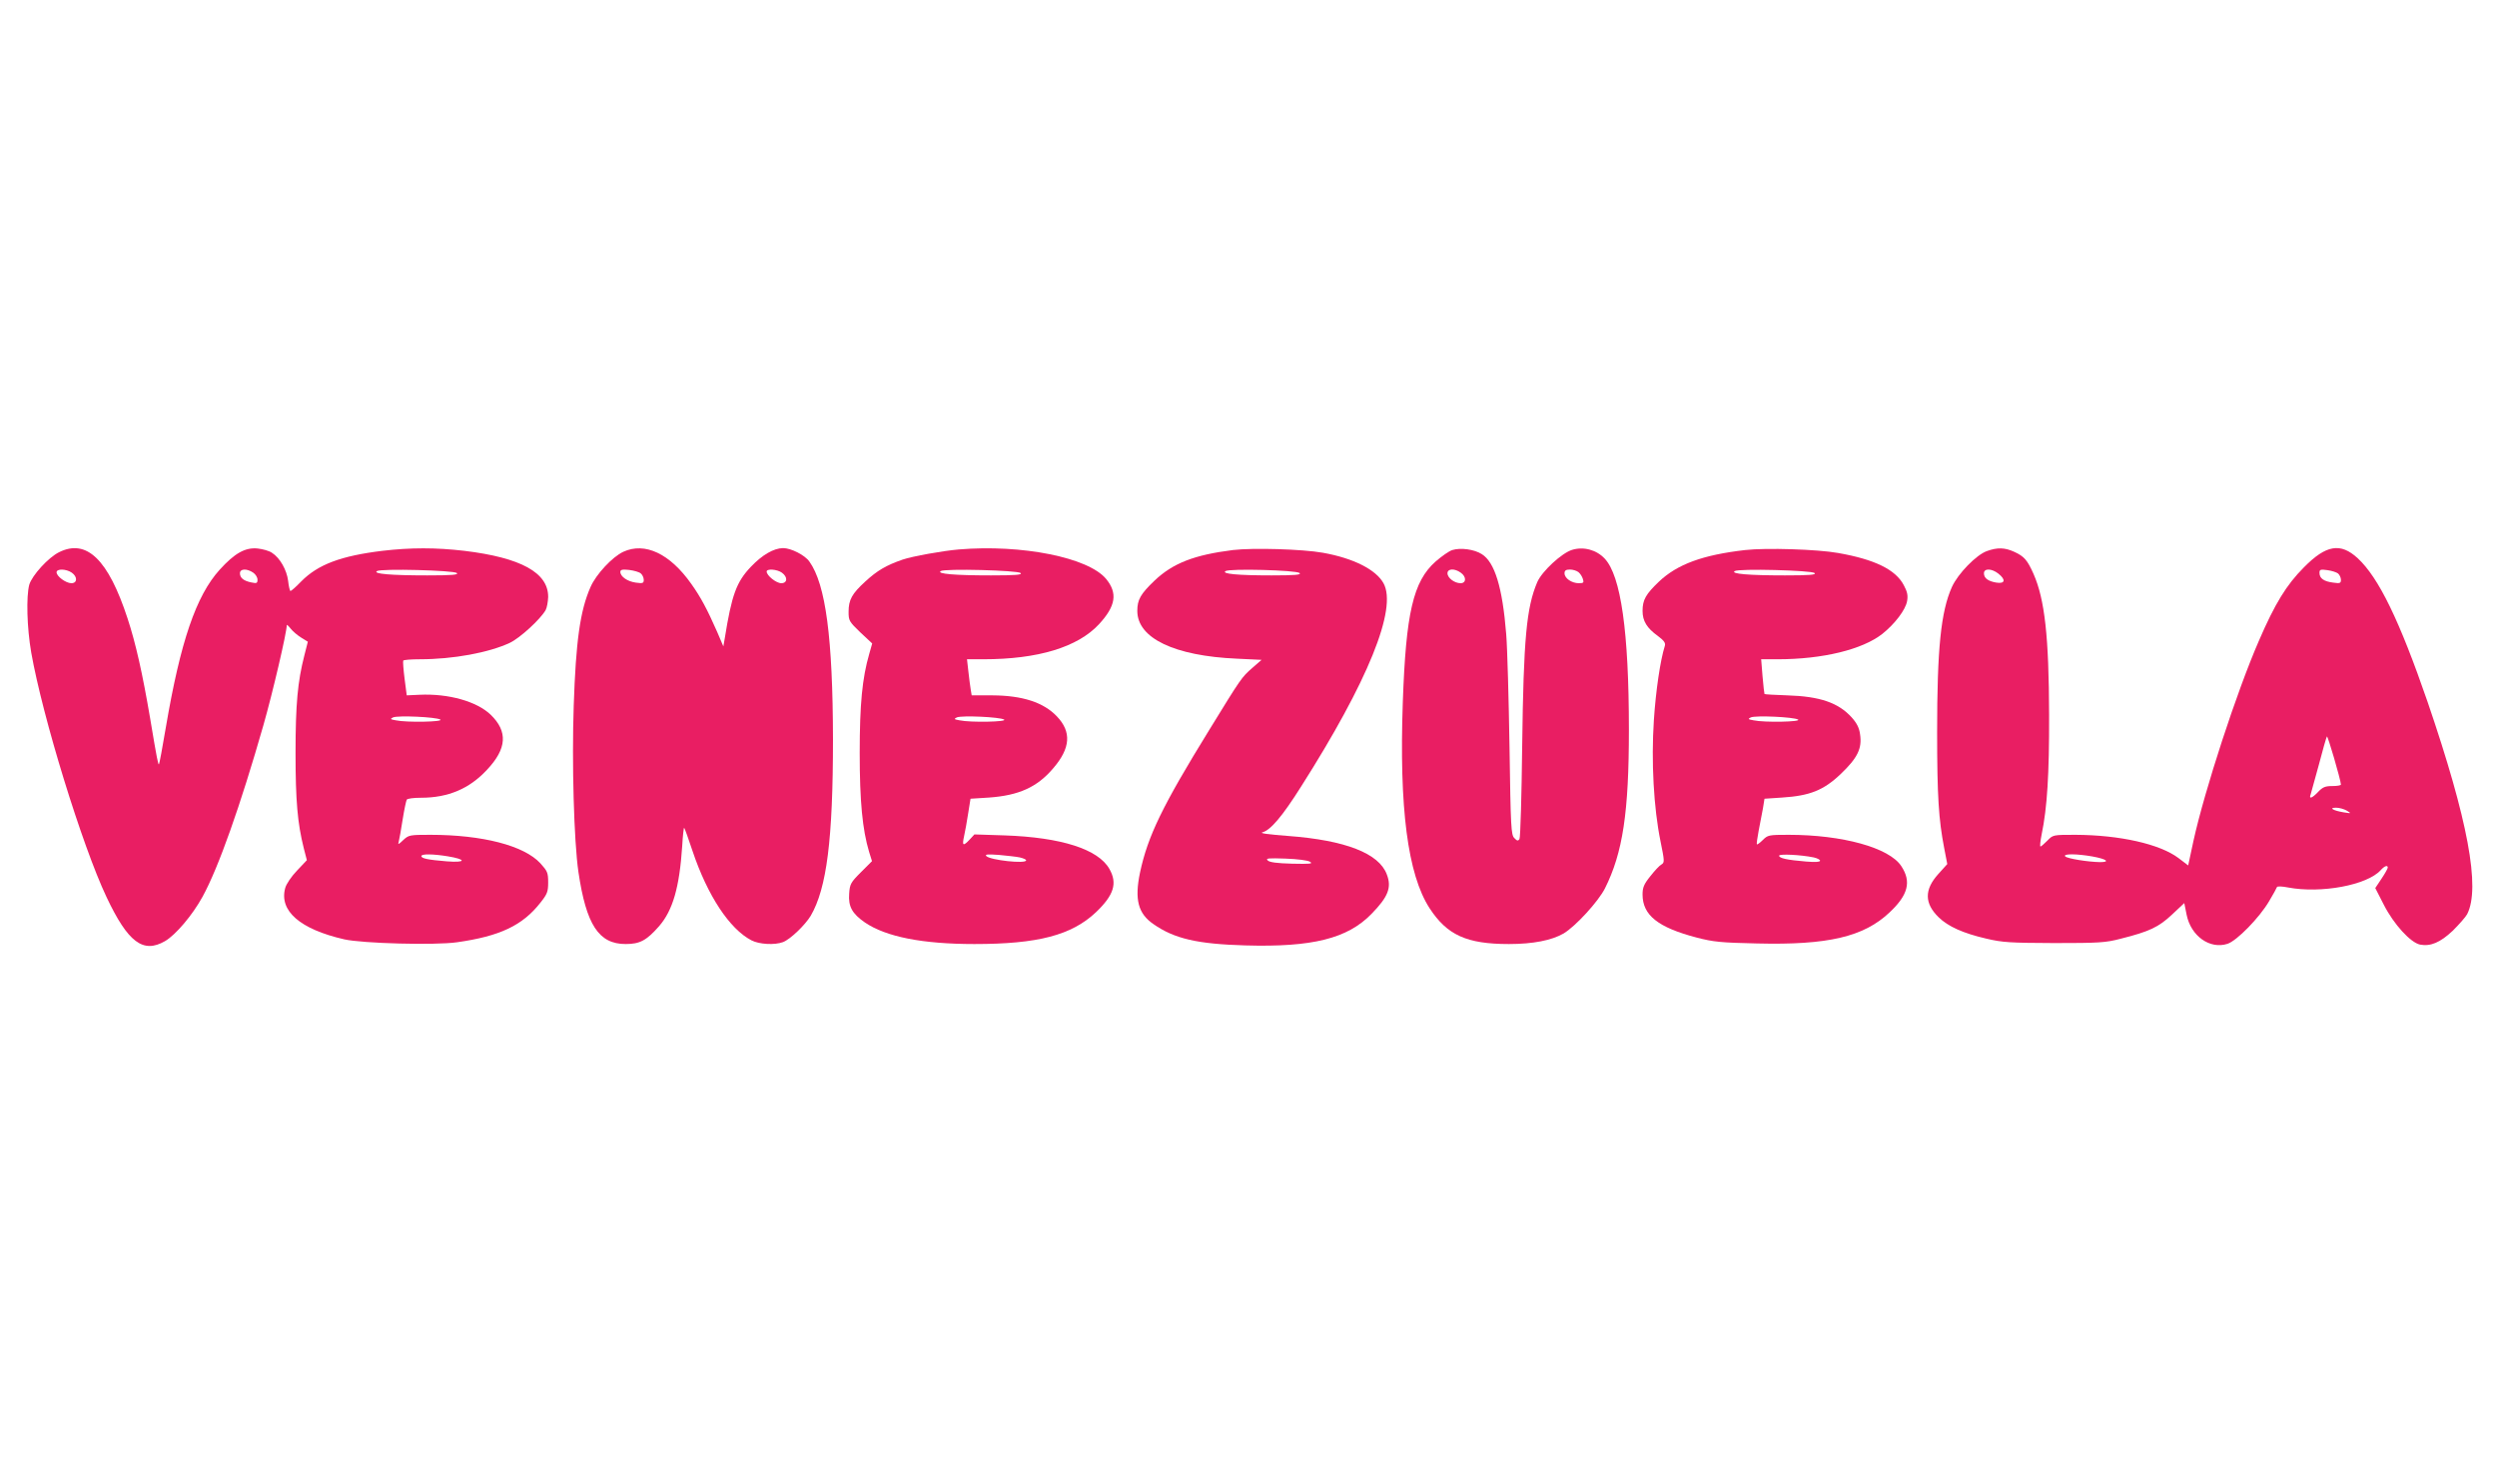
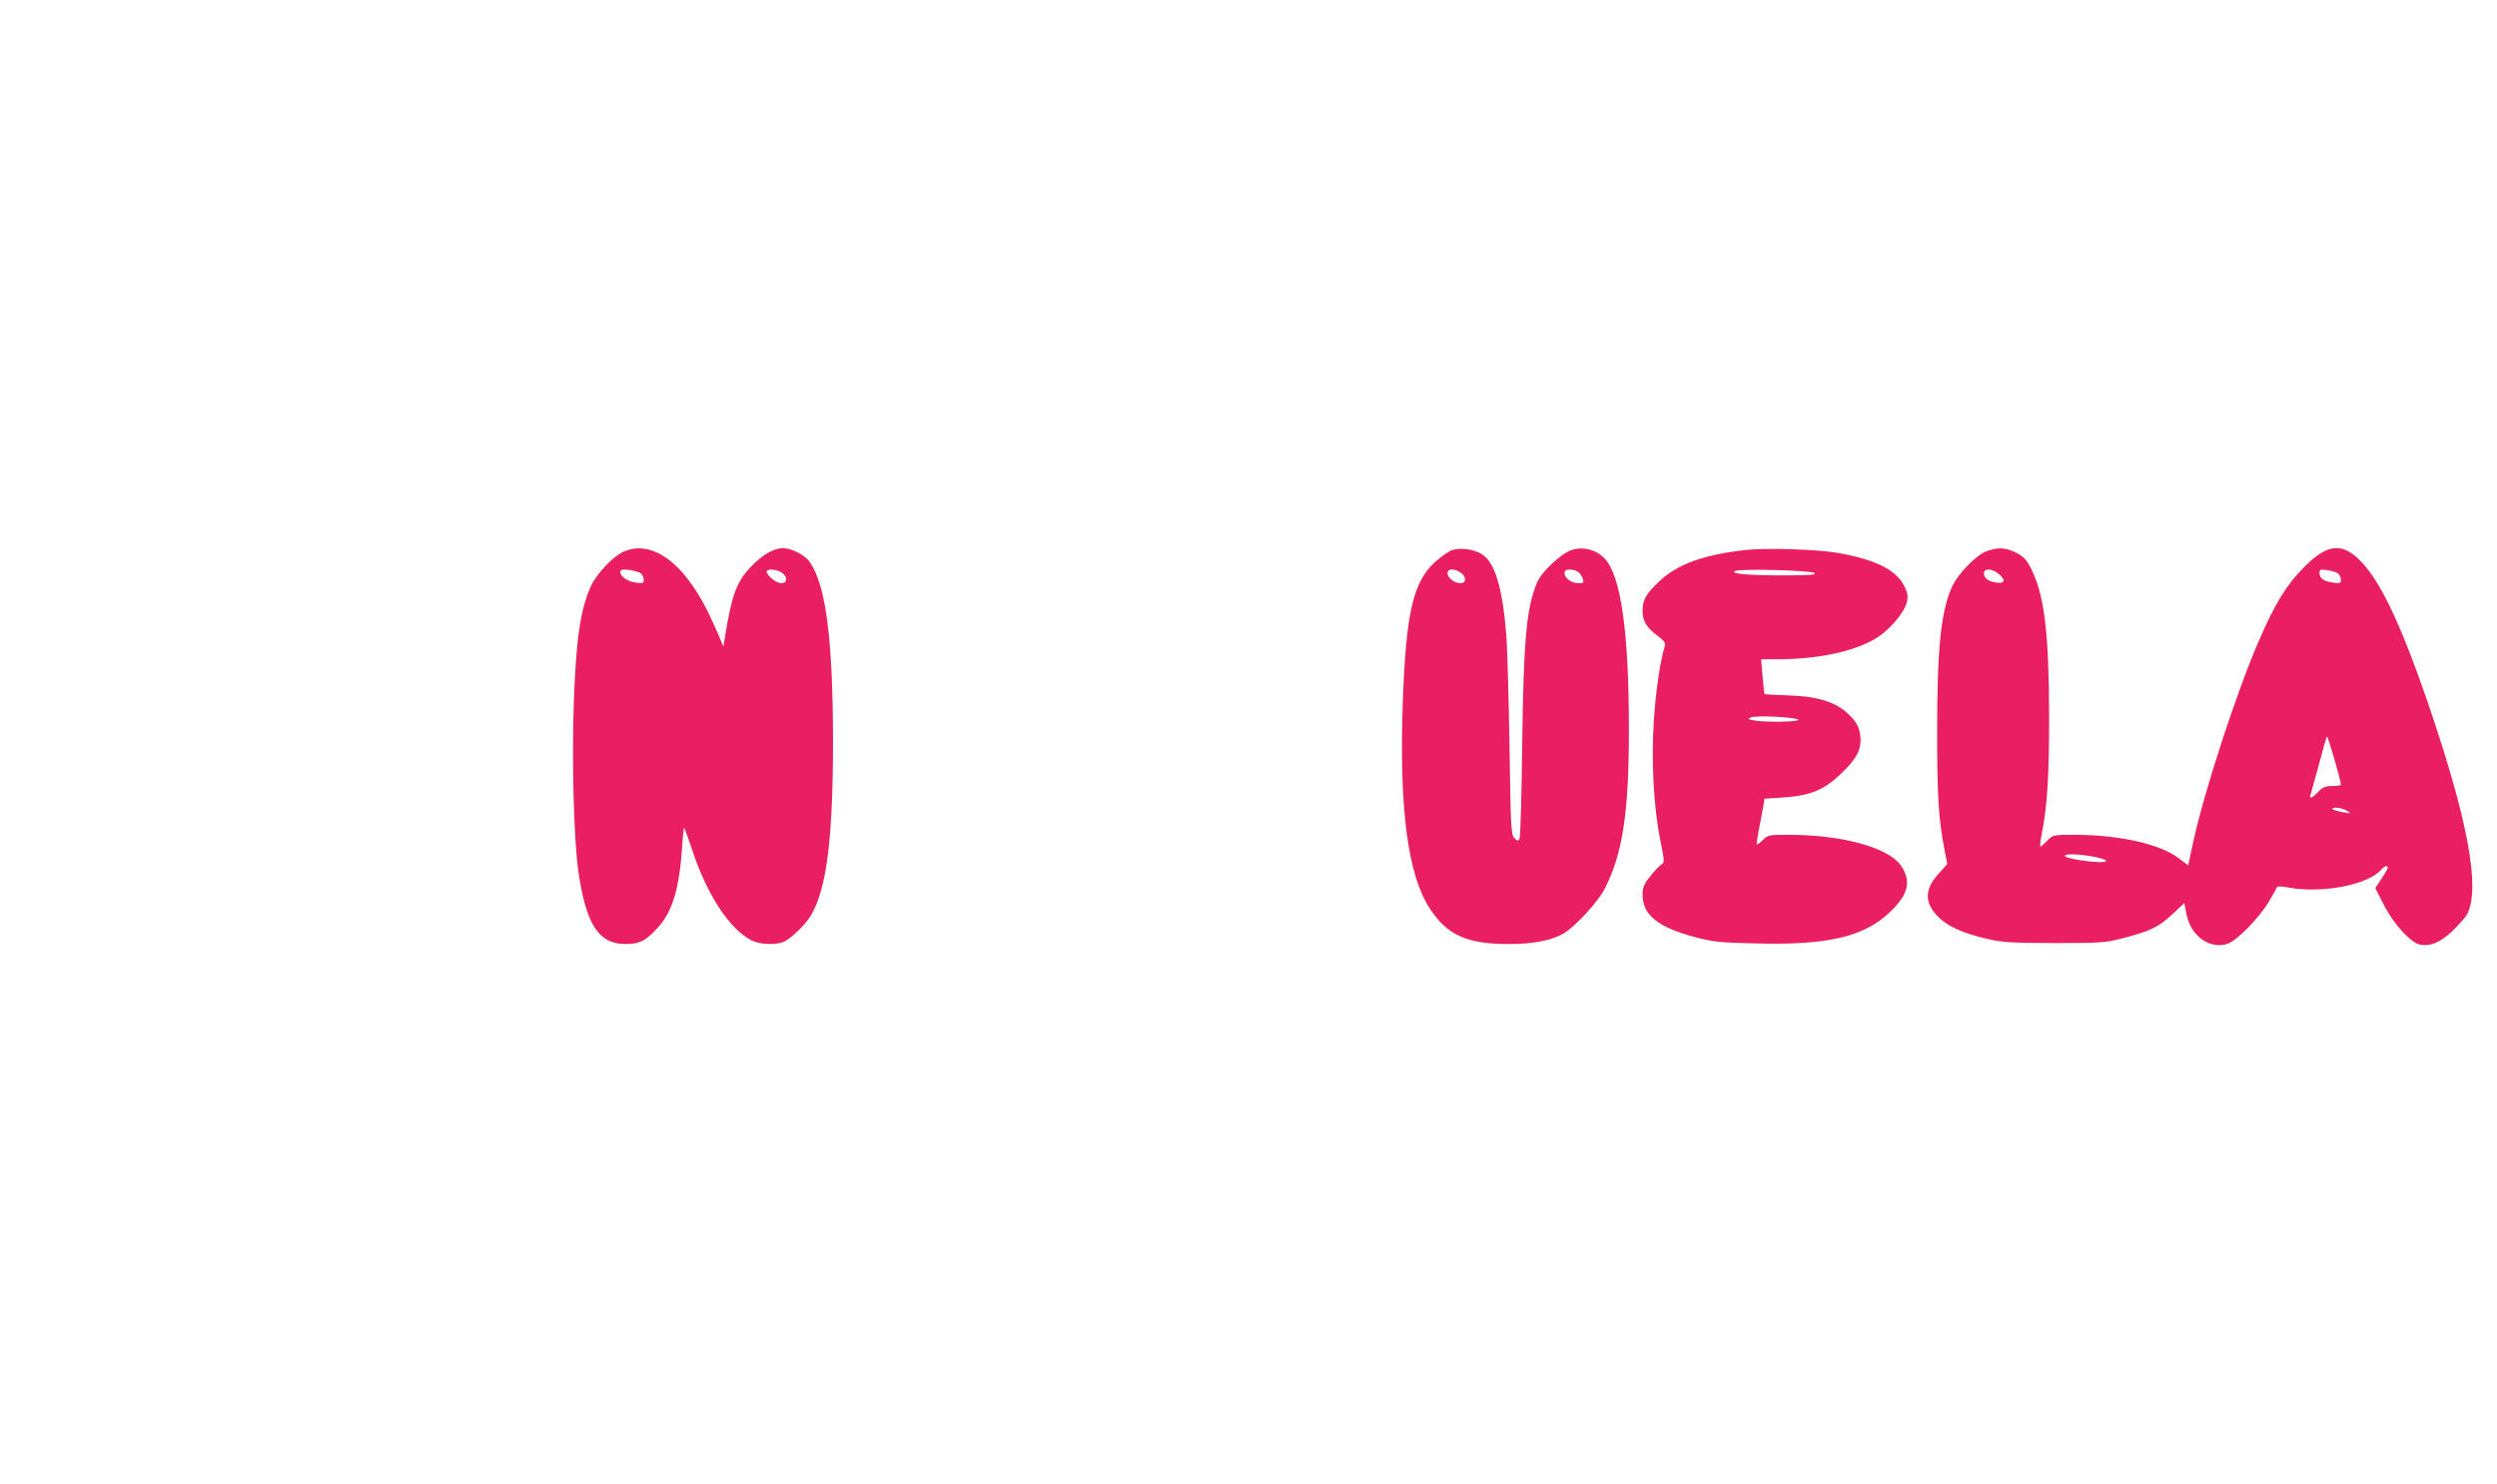
<svg xmlns="http://www.w3.org/2000/svg" version="1.0" width="1280pt" height="761pt" viewBox="0 0 1280 761" preserveAspectRatio="xMidYMid meet">
  <g transform="translate(0,761) scale(0.1,-0.1)" fill="#e91e63" stroke="none">
-     <path d="M303 4779 c-55 -27 -139 -119 -153 -167 -16 -60 -12 -220 10 -347 58 -330 261 -990 386 -1254 110 -233 188 -291 300 -226 55 32 141 134 192 227 82 149 195 470 312 879 48 168 120 477 120 514 0 4 9 -4 20 -18 11 -14 36 -35 54 -46 l34 -21 -18 -71 c-34 -133 -45 -248 -45 -499 0 -245 10 -360 42 -488 l16 -62 -51 -54 c-28 -29 -55 -69 -60 -89 -32 -117 76 -211 303 -263 94 -21 464 -31 577 -15 220 31 337 86 429 204 34 43 39 55 39 103 0 50 -4 58 -40 98 -84 91 -297 146 -564 146 -106 0 -111 -1 -139 -27 -25 -24 -28 -25 -23 -8 3 11 12 62 20 113 8 51 18 97 21 102 3 6 36 10 73 10 139 0 248 46 338 143 103 109 108 197 19 283 -71 68 -216 109 -365 102 l-65 -3 -11 85 c-6 47 -9 88 -7 93 2 4 41 7 86 7 170 0 353 34 460 84 53 25 157 121 184 168 7 13 12 43 13 67 1 125 -140 202 -430 237 -146 17 -274 17 -420 0 -213 -26 -330 -70 -416 -157 -26 -27 -51 -49 -55 -49 -3 0 -9 23 -12 52 -7 56 -42 118 -83 144 -14 10 -47 19 -74 22 -63 6 -117 -24 -194 -109 -121 -134 -201 -368 -276 -809 -17 -102 -33 -186 -35 -188 -4 -5 -10 23 -45 233 -40 235 -74 386 -116 514 -99 303 -210 410 -351 340z m65 -105 c30 -21 29 -54 -2 -54 -28 0 -76 35 -76 56 0 19 49 18 78 -2z m930 0 c12 -8 22 -24 22 -36 0 -18 -4 -20 -32 -14 -39 8 -58 23 -58 47 0 24 36 25 68 3z m1044 -2 c9 -9 -26 -12 -152 -12 -187 0 -279 8 -258 22 20 14 396 4 410 -10z m-85 -751 c21 -12 -172 -16 -228 -4 -29 5 -30 7 -14 15 26 11 220 2 242 -11z m37 -701 c99 -16 96 -34 -4 -26 -98 8 -130 15 -130 27 0 12 60 11 134 -1z" />
    <path d="M3195 4781 c-56 -26 -140 -116 -168 -181 -53 -120 -75 -276 -86 -608 -10 -291 1 -693 24 -852 40 -271 104 -370 242 -370 73 0 107 18 172 92 70 81 104 199 118 409 3 55 8 97 10 95 3 -2 22 -56 43 -119 77 -229 190 -400 302 -458 40 -21 120 -25 162 -9 37 14 113 87 142 135 82 141 114 391 114 905 -1 518 -37 794 -121 911 -23 33 -94 69 -135 69 -48 -1 -106 -34 -165 -96 -74 -78 -98 -143 -134 -368 l-7 -40 -32 75 c-51 116 -85 179 -132 245 -110 156 -238 216 -349 165z m90 -111 c8 -7 15 -21 15 -33 0 -17 -5 -19 -41 -14 -43 6 -79 31 -79 55 0 11 10 14 45 10 25 -3 52 -11 60 -18z m723 4 c31 -22 29 -54 -3 -54 -26 0 -75 39 -75 60 0 15 53 12 78 -6z" />
-     <path d="M4915 4793 c-83 -7 -238 -35 -288 -52 -84 -29 -130 -56 -191 -112 -69 -63 -86 -94 -86 -156 0 -45 3 -50 60 -105 l61 -57 -15 -53 c-36 -124 -49 -258 -49 -508 0 -249 14 -393 48 -507 l15 -48 -57 -57 c-52 -52 -57 -61 -60 -110 -5 -65 15 -102 80 -147 108 -74 296 -111 562 -111 325 0 498 45 623 163 92 88 111 148 69 222 -57 101 -246 162 -537 172 l-155 5 -24 -26 c-34 -36 -40 -33 -29 17 5 23 15 76 21 117 l12 75 95 6 c153 11 246 53 328 149 90 104 96 188 19 268 -68 71 -175 106 -329 107 l-107 0 -5 30 c-3 17 -8 58 -12 93 l-7 62 84 0 c280 0 483 62 592 179 87 94 97 160 37 233 -91 110 -432 178 -755 151z m317 -121 c9 -9 -26 -12 -152 -12 -187 0 -279 8 -258 22 20 14 396 4 410 -10z m-85 -751 c21 -12 -172 -16 -228 -4 -29 5 -30 7 -14 15 26 11 220 2 242 -11z m81 -707 c17 -4 32 -10 32 -15 0 -19 -184 1 -204 22 -8 9 6 10 64 6 41 -4 90 -9 108 -13z" />
-     <path d="M6320 4790 c-198 -25 -307 -67 -402 -157 -72 -69 -88 -98 -88 -155 0 -140 190 -231 511 -245 l126 -6 -47 -41 c-55 -48 -57 -51 -221 -318 -241 -391 -315 -544 -355 -731 -29 -139 -10 -211 69 -265 107 -75 227 -102 470 -109 344 -10 524 35 647 161 86 88 105 136 79 203 -40 108 -212 175 -504 197 -105 8 -151 14 -133 19 41 11 101 81 198 235 342 538 494 912 422 1042 -39 70 -154 128 -310 156 -106 19 -359 26 -462 14z m342 -118 c9 -9 -23 -12 -144 -12 -174 0 -257 8 -236 22 20 14 365 5 380 -10z m53 -1480 c17 -11 1 -12 -92 -10 -77 2 -116 7 -125 17 -11 11 5 12 92 9 60 -2 114 -9 125 -16z" />
    <path d="M7445 4790 c-17 -5 -55 -32 -86 -59 -115 -102 -152 -264 -168 -721 -19 -542 25 -883 137 -1056 90 -138 190 -184 407 -184 124 0 219 19 280 54 62 37 178 164 212 231 92 183 123 391 123 814 0 502 -41 789 -124 877 -42 45 -108 63 -167 45 -53 -16 -155 -110 -179 -166 -55 -130 -70 -288 -77 -837 -3 -256 -9 -472 -14 -480 -7 -10 -12 -10 -26 5 -17 16 -19 54 -25 466 -4 247 -11 508 -17 580 -19 240 -59 369 -125 410 -39 25 -109 34 -151 21z m43 -116 c30 -21 29 -54 -1 -54 -31 0 -67 27 -67 51 0 24 36 26 68 3z m603 3 c9 -7 19 -22 23 -35 6 -19 4 -22 -21 -22 -36 0 -73 25 -73 51 0 14 7 19 28 19 15 0 34 -6 43 -13z" />
-     <path d="M8946 4790 c-218 -25 -348 -73 -442 -162 -67 -64 -84 -93 -84 -150 0 -52 22 -88 79 -129 32 -24 40 -36 35 -51 -23 -73 -46 -228 -56 -380 -14 -212 -1 -450 34 -621 21 -103 21 -109 5 -119 -10 -5 -35 -32 -57 -60 -33 -41 -40 -58 -40 -94 0 -106 79 -169 278 -221 85 -22 123 -26 309 -30 363 -9 547 34 679 159 96 90 113 158 60 238 -62 94 -301 160 -577 160 -102 0 -107 -1 -133 -27 -14 -14 -28 -24 -30 -22 -2 2 2 33 9 69 7 36 17 88 22 115 l8 50 90 6 c142 9 213 37 301 121 86 82 110 131 99 203 -4 33 -17 58 -43 87 -68 75 -162 108 -331 113 -62 2 -115 5 -116 7 -1 2 -6 42 -10 91 l-7 87 84 0 c232 0 435 50 537 130 64 51 119 123 127 168 5 28 2 47 -17 82 -42 80 -149 132 -337 165 -106 19 -368 27 -476 15z m356 -118 c9 -9 -26 -12 -152 -12 -187 0 -279 8 -258 22 20 14 396 4 410 -10z m-85 -751 c21 -12 -172 -16 -228 -4 -29 5 -30 7 -14 15 26 11 220 2 242 -11z m81 -707 c17 -4 32 -11 32 -17 0 -6 -26 -8 -72 -4 -97 8 -138 17 -138 30 0 10 110 5 178 -9z" />
+     <path d="M8946 4790 c-218 -25 -348 -73 -442 -162 -67 -64 -84 -93 -84 -150 0 -52 22 -88 79 -129 32 -24 40 -36 35 -51 -23 -73 -46 -228 -56 -380 -14 -212 -1 -450 34 -621 21 -103 21 -109 5 -119 -10 -5 -35 -32 -57 -60 -33 -41 -40 -58 -40 -94 0 -106 79 -169 278 -221 85 -22 123 -26 309 -30 363 -9 547 34 679 159 96 90 113 158 60 238 -62 94 -301 160 -577 160 -102 0 -107 -1 -133 -27 -14 -14 -28 -24 -30 -22 -2 2 2 33 9 69 7 36 17 88 22 115 l8 50 90 6 c142 9 213 37 301 121 86 82 110 131 99 203 -4 33 -17 58 -43 87 -68 75 -162 108 -331 113 -62 2 -115 5 -116 7 -1 2 -6 42 -10 91 l-7 87 84 0 c232 0 435 50 537 130 64 51 119 123 127 168 5 28 2 47 -17 82 -42 80 -149 132 -337 165 -106 19 -368 27 -476 15z m356 -118 c9 -9 -26 -12 -152 -12 -187 0 -279 8 -258 22 20 14 396 4 410 -10z m-85 -751 c21 -12 -172 -16 -228 -4 -29 5 -30 7 -14 15 26 11 220 2 242 -11z m81 -707 z" />
    <path d="M10186 4785 c-55 -19 -149 -116 -180 -184 -57 -127 -76 -318 -76 -745 0 -328 8 -448 36 -593 l16 -83 -46 -51 c-72 -80 -72 -150 2 -222 48 -47 126 -82 243 -109 84 -20 122 -22 349 -23 229 0 264 2 340 22 148 37 196 60 264 124 l63 59 12 -60 c22 -109 119 -178 209 -149 48 15 165 135 214 219 21 35 39 68 40 72 2 5 27 4 57 -2 169 -32 406 12 475 89 20 22 36 27 36 13 0 -5 -14 -30 -32 -57 l-32 -48 44 -86 c51 -100 137 -194 186 -204 54 -10 103 11 167 71 32 32 66 70 74 85 69 135 4 484 -203 1089 -144 417 -250 636 -358 736 -88 81 -162 69 -276 -47 -89 -89 -149 -187 -230 -375 -114 -261 -279 -768 -336 -1027 l-27 -126 -50 38 c-96 72 -301 118 -528 119 -115 0 -115 0 -144 -30 -16 -16 -32 -30 -35 -30 -4 0 -1 28 6 63 28 135 39 307 38 612 -1 399 -22 592 -80 723 -31 70 -48 90 -99 113 -48 22 -86 23 -139 4z m58 -116 c39 -31 35 -53 -10 -46 -43 7 -64 23 -64 48 0 26 40 25 74 -2z m1741 1 c8 -7 15 -21 15 -33 0 -17 -5 -19 -40 -14 -48 6 -70 22 -70 50 0 17 5 19 40 14 23 -3 47 -11 55 -17z m15 -1082 c0 -5 -20 -8 -44 -8 -36 0 -49 -5 -73 -30 -31 -33 -49 -39 -38 -12 3 9 22 78 42 152 19 74 38 139 41 144 4 8 70 -220 72 -246z m30 -134 c24 -15 24 -15 -15 -9 -55 9 -80 24 -40 24 17 0 41 -7 55 -15z m-1304 -235 c72 -13 94 -29 39 -29 -62 1 -167 18 -178 29 -15 15 60 14 139 0z" />
  </g>
</svg>